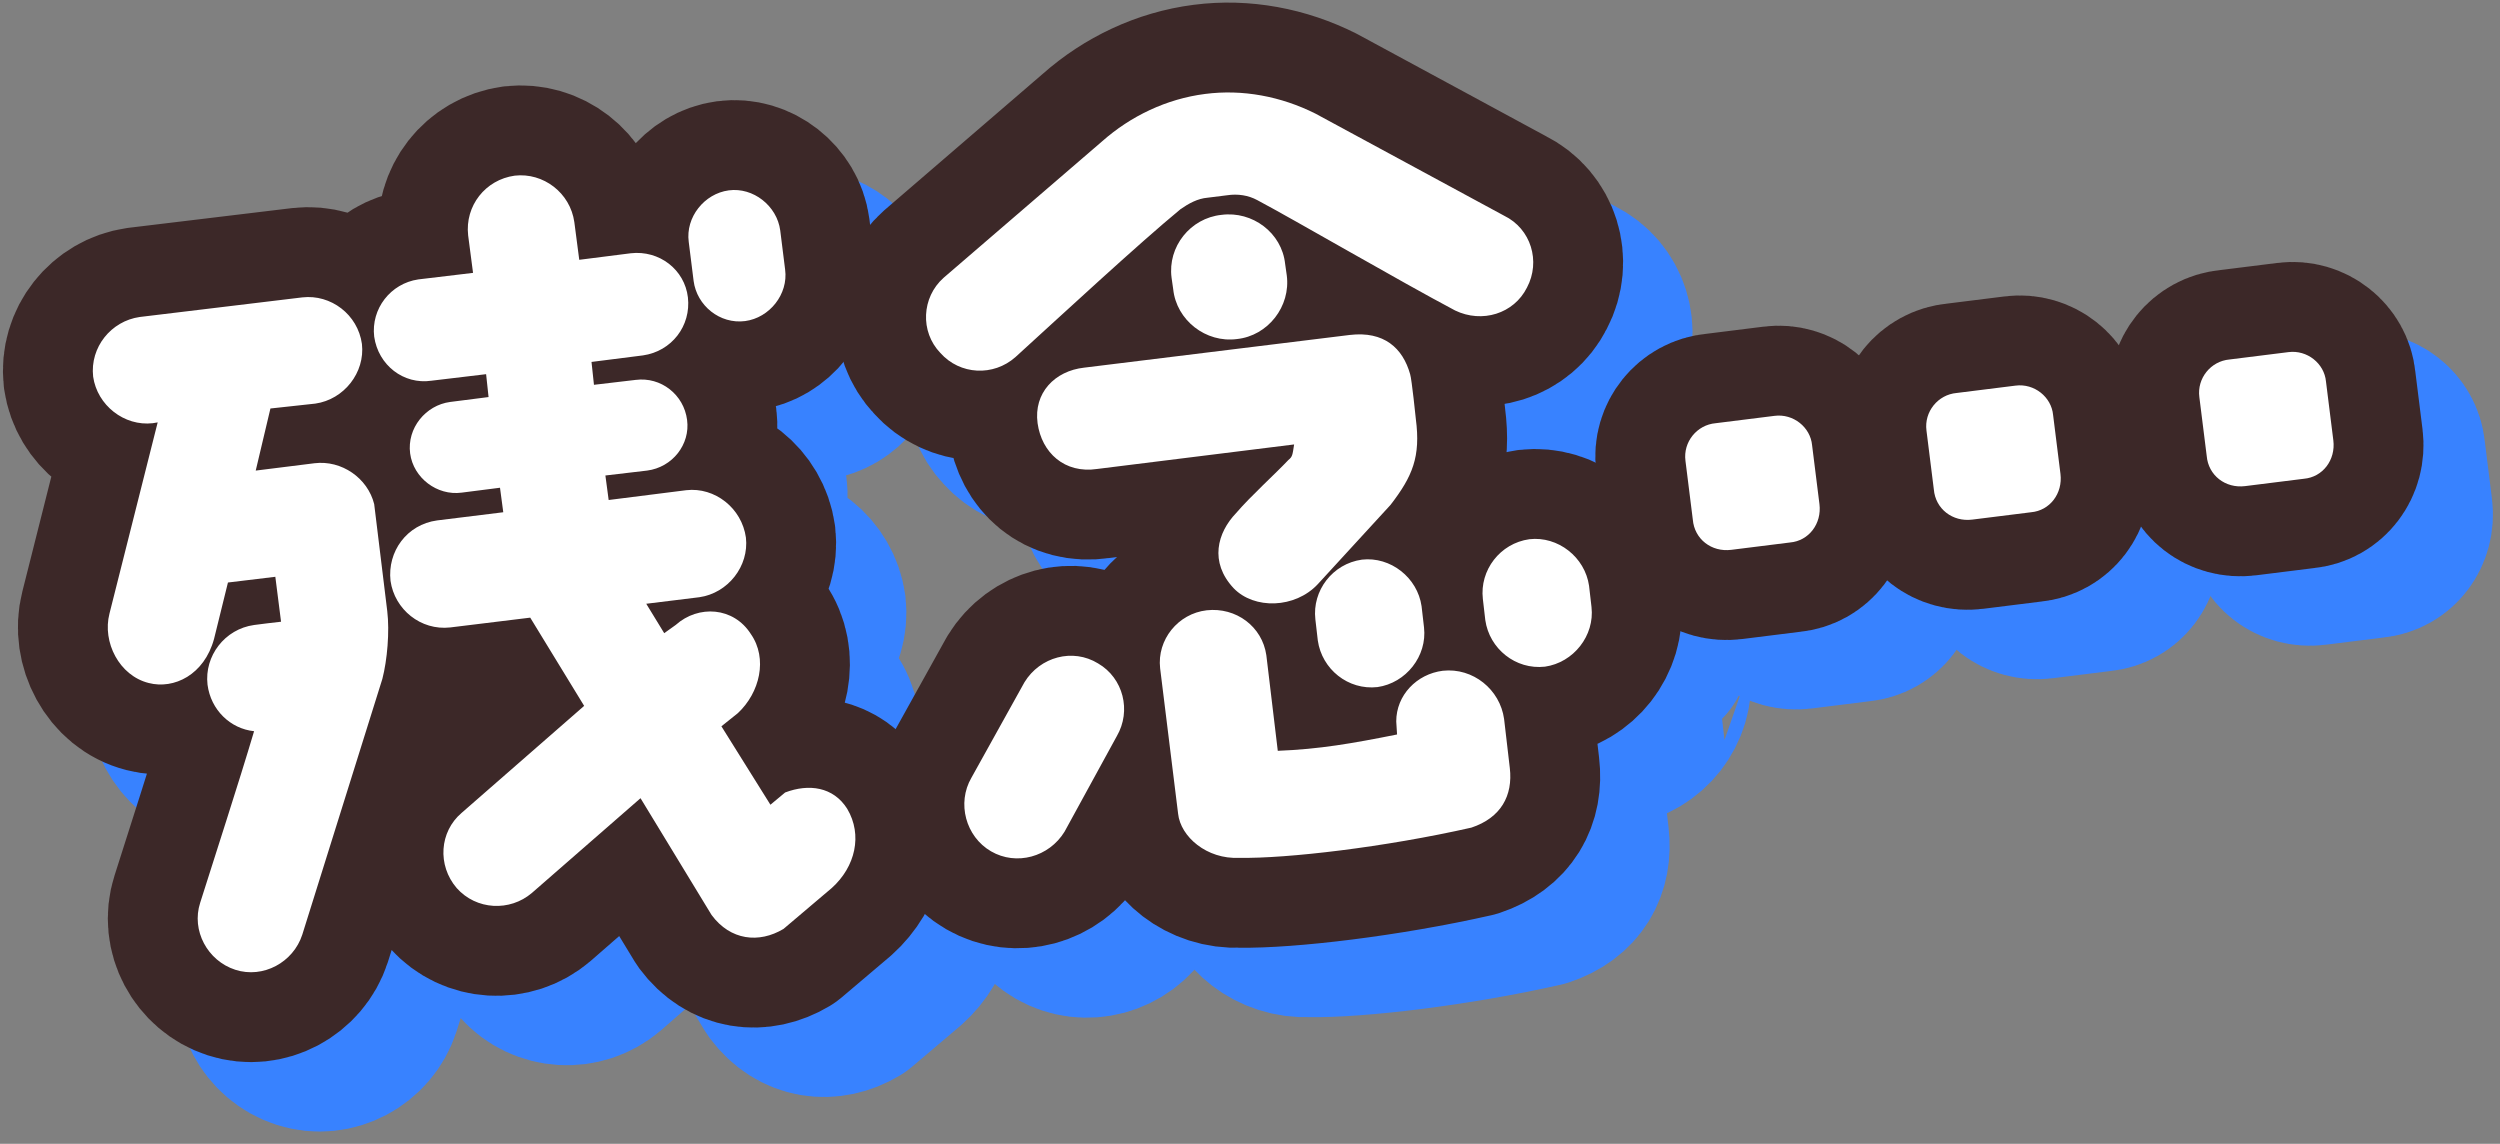
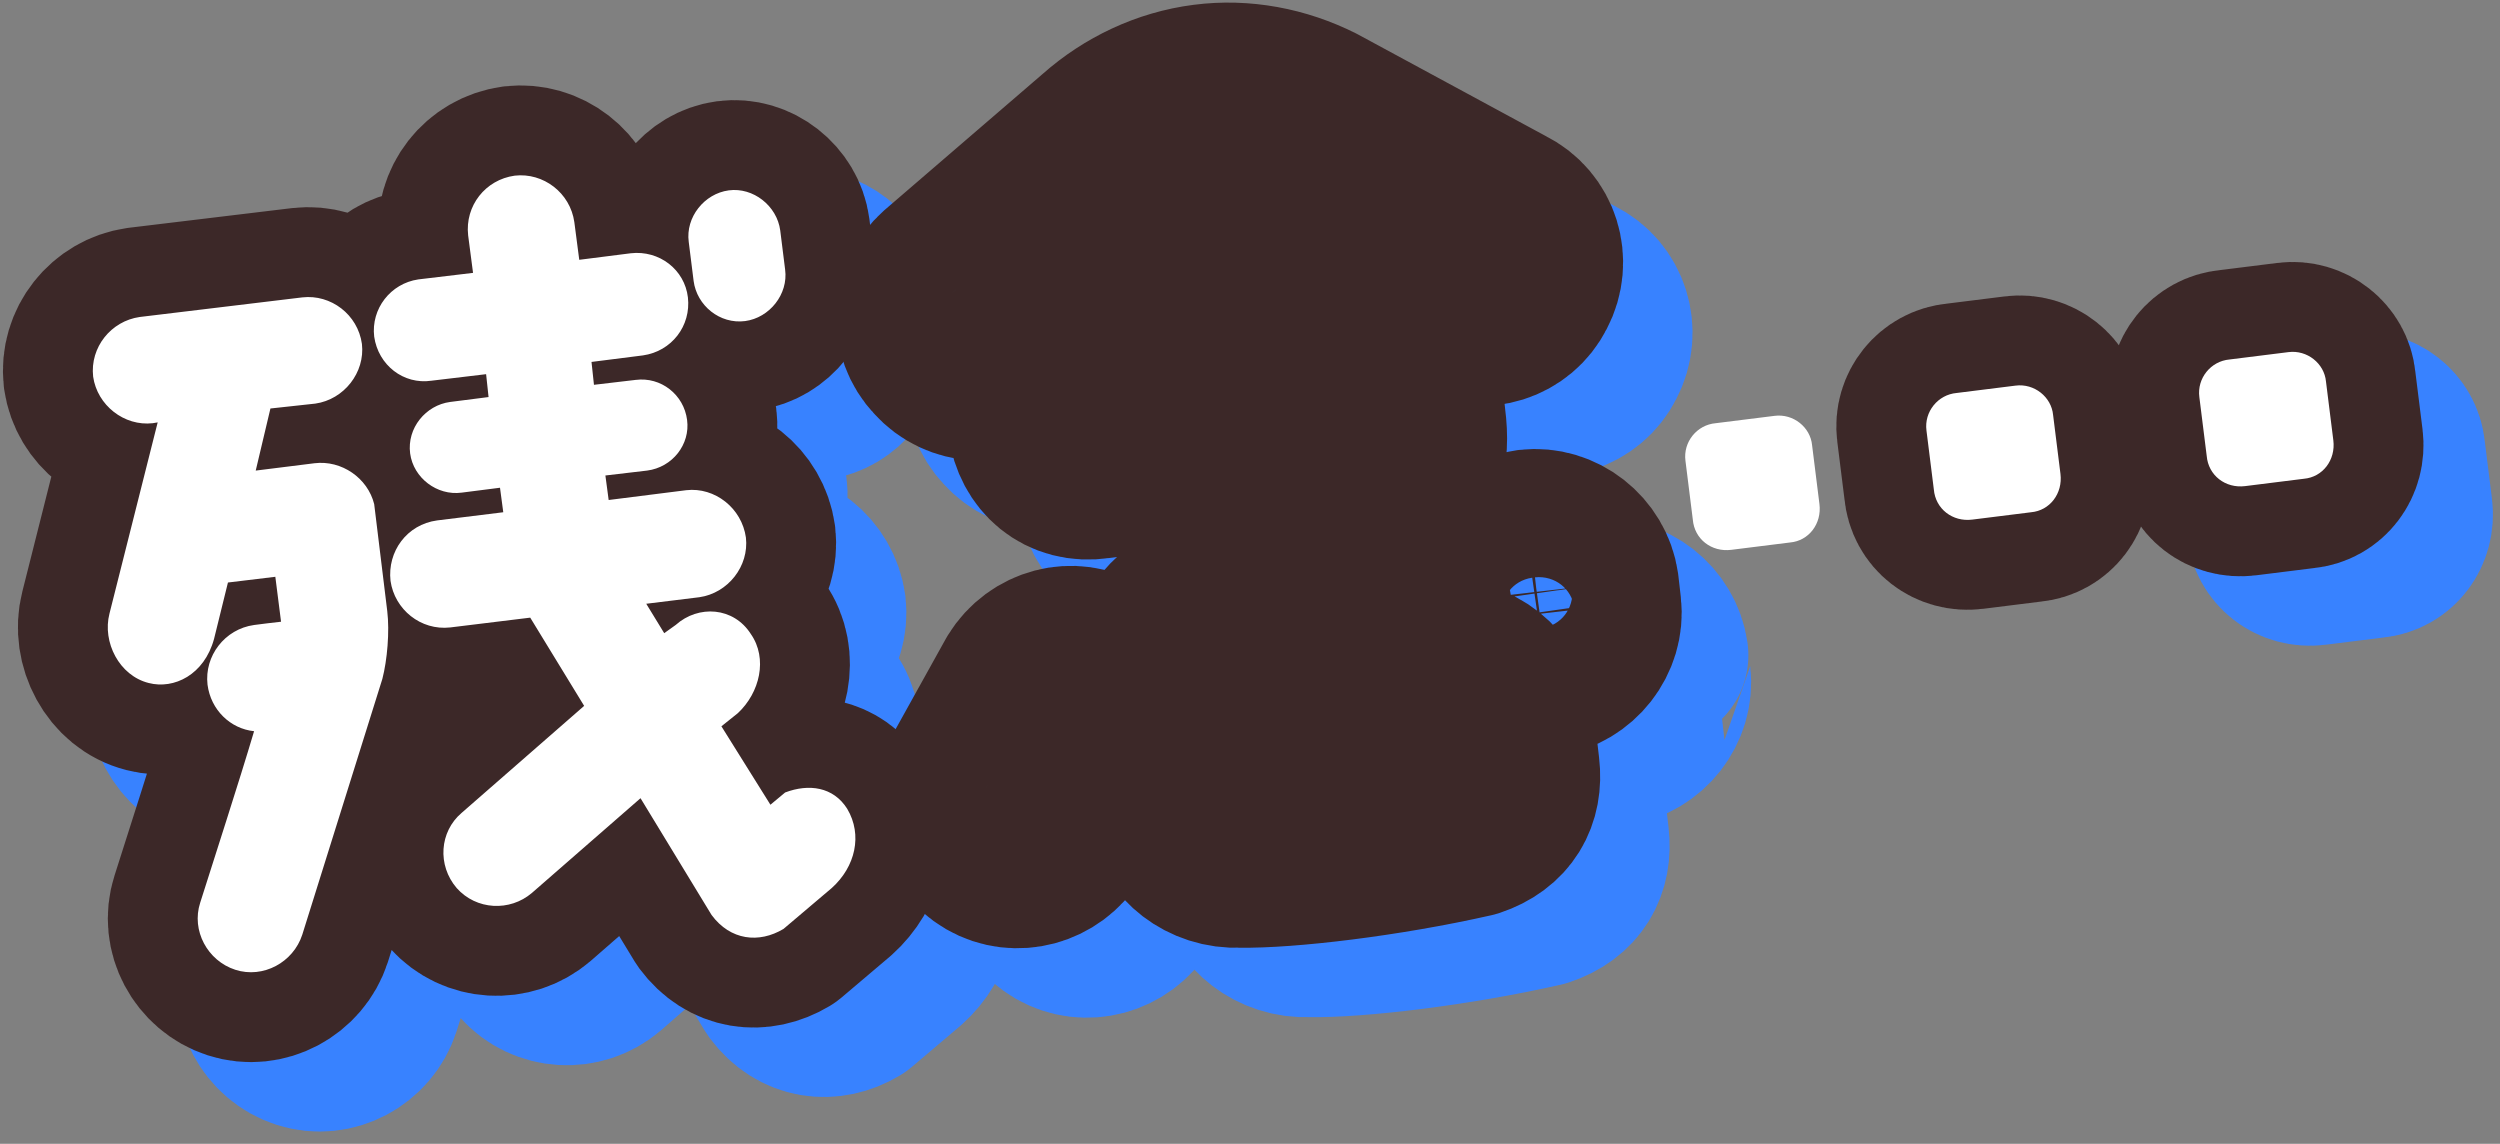
<svg xmlns="http://www.w3.org/2000/svg" version="1.1" id="_レイヤー_2" x="0px" y="0px" viewBox="0 0 306 140" style="enable-background:new 0 0 306 140;" xml:space="preserve">
  <rect x="0" y="0" width="306" height="140" fill="#808080" stroke="none" />
  <style type="text/css">
	.st0{fill:none;stroke:#3882FF;stroke-width:22;stroke-linecap:round;stroke-linejoin:round;}
	.st1{fill:none;stroke:#3C2828;stroke-width:22;stroke-linecap:round;stroke-linejoin:round;}
	.st2{fill:#FFFFFF;}
</style>
  <g id="object">
    <g>
      <g>
        <path class="st0" d="M21.9,83.6l5.9-23.4l-0.6,0.1c-3.5,0.4-6.8-2.2-7.3-5.7c-0.4-3.6,2.2-6.8,5.7-7.3l19.8-2.4     c3.5-0.4,6.8,2.1,7.3,5.7c0.4,3.5-2.2,6.8-5.7,7.3l-5.5,0.7l-1.8,7.6l7.2-0.9c3.3-0.4,6.5,1.8,7.3,5l1.6,13.1     c0.3,2.5,0,6-0.6,8.3l-9.8,31.2c-1.1,3.4-4.8,5.4-8.2,4.3c-3.4-1.1-5.4-4.8-4.3-8.2c1.7-5.4,4.7-14.6,6.6-21     c-2.9-0.3-5.3-2.6-5.7-5.7c-0.4-3.5,2.1-6.8,5.7-7.3c0,0,3.1-0.4,3.3-0.4l-0.7-5.5l-5.8,0.7l-1.7,6.9c-1.2,4.4-4.9,6.2-8,5.4     C23.1,91.2,21,87.1,21.9,83.6L21.9,83.6z M54.3,49.7c-0.4-3.4,2-6.5,5.4-7l6.7-0.8l-0.6-4.6c-0.4-3.6,2.1-6.8,5.7-7.3     c3.5-0.4,6.8,2.1,7.3,5.7l0.6,4.6l6.3-0.8c3.5-0.4,6.6,2,7,5.4c0.4,3.5-2,6.6-5.5,7.1L81,52.8l0.3,2.8l5.1-0.6     c3.1-0.4,5.9,1.8,6.3,4.9c0.4,3-1.8,5.8-4.9,6.2l-5.1,0.6l0.4,3l9.5-1.2c3.5-0.4,6.8,2.2,7.3,5.8c0.4,3.5-2.2,6.8-5.7,7.3     l-6.5,0.8l2.2,3.6l1.4-1c2.8-2.5,7.1-2.2,9.2,1.1c2.1,3,1.1,7.2-1.6,9.7l-2,1.6l6,9.6l1.8-1.5c2.9-1.1,5.9-0.7,7.6,2     c1.9,3.2,1,7.1-1.9,9.7l-5.9,5c-3,1.8-6.5,1.4-8.8-1.7L87,106.2l-13.3,11.6c-2.7,2.3-6.8,2.1-9.2-0.6c-2.4-2.8-2.1-6.9,0.6-9.2     l15-13.1l-6.6-10.8l-9.8,1.2c-3.6,0.4-6.8-2.2-7.3-5.7c-0.4-3.6,2-6.9,5.7-7.4l8.1-1l-0.4-3L65,68.8c-3,0.4-5.9-1.8-6.3-4.8     c-0.4-3.1,1.9-5.9,4.9-6.3l4.7-0.6L68,54.4l-6.7,0.8C57.9,55.6,54.8,53.2,54.3,49.7L54.3,49.7z M93.4,42.9l-0.6-4.8     c-0.4-3,1.9-5.9,4.9-6.3c3-0.4,5.9,1.9,6.3,4.9l0.6,4.8c0.4,3-1.9,5.9-4.9,6.3C96.6,48.2,93.8,45.9,93.4,42.9z" />
        <path class="st0" d="M156,20c4.6-0.6,9.3,0.3,13.5,2.4L192.6,35c3.3,1.6,4.5,5.6,2.8,8.8c-1.6,3.2-5.5,4.4-8.8,2.8     c-6.8-3.6-19.5-11-24.2-13.5c-1.1-0.6-2.4-0.8-3.7-0.6c-0.8,0.1-1.6,0.2-2.4,0.3c-1.2,0.1-2.3,0.7-3.3,1.4     c-5.1,4.2-14.6,13-20.2,18.1c-2.7,2.4-6.8,2.2-9.2-0.5c-2.5-2.6-2.3-6.8,0.4-9.2l19.4-16.7C146.9,22.7,151.3,20.6,156,20z      M142.9,89.7c3.1,1.8,4.1,5.8,2.3,8.9l-6.4,11.7c-1.9,3.1-5.9,4.2-9,2.4c-3.1-1.8-4.2-5.9-2.4-9l6.5-11.7     C135.8,88.9,139.8,87.8,142.9,89.7z M141.2,53.5l32.5-4c4.2-0.5,6.5,1.6,7.4,4.8c0.2,0.6,0.7,5.5,0.7,5.5c0.6,4.6-0.4,7-3.1,10.5     l-8.9,9.7c-2.8,3-7.8,3.1-10.3,0.5c-3-3.2-2-6.8,0.3-9.2c1.8-2.1,4.8-4.8,6.4-6.5c0.5-0.4,0.5-0.6,0.7-1.9l-24.1,3     c-4,0.6-6.8-2-7.3-5.6C135,56.6,137.6,53.9,141.2,53.5z M192.6,96.5l0.7,6c0.4,3.4-1.1,6.1-4.7,7.3c-10.6,2.4-22.6,3.8-28.4,3.7     c-4,0.2-7.2-2.6-7.5-5.4l-2.2-17.8c-0.4-3.5,2.2-6.7,5.7-7.1c3.6-0.4,6.8,2,7.3,5.5l1.4,11.7c5.1-0.2,9.1-0.9,14.6-2     c0-0.3-0.1-1.3-0.1-1.6c0-3.2,2.5-5.8,5.7-6.2C188.8,90.2,192.1,92.9,192.6,96.5L192.6,96.5z M152.1,43.9l-0.2-1.4     c-0.5-3.8,2.3-7.3,6.1-7.7c3.8-0.5,7.4,2.2,7.8,6l0.2,1.4c0.5,3.8-2.3,7.4-6.1,7.8C156.1,50.5,152.5,47.7,152.1,43.9z      M177.1,92.6c-3.6,0.4-6.8-2.2-7.3-5.7l-0.3-2.6c-0.4-3.5,2.1-6.8,5.7-7.3c3.5-0.4,6.8,2.2,7.3,5.7l0.3,2.6     C183.2,88.8,180.6,92.1,177.1,92.6L177.1,92.6z M203.3,82.8c0.4,3.5-2.2,6.8-5.7,7.3c-3.6,0.4-6.8-2.2-7.3-5.7l-0.3-2.6     c-0.4-3.5,2.1-6.8,5.7-7.3c3.5-0.4,6.8,2.2,7.3,5.7C203,80.2,203.3,82.8,203.3,82.8z" />
-         <path class="st0" d="M214.8,64.9c-0.3-2.3,1.4-4.4,3.7-4.6l7.2-0.9c2.3-0.3,4.4,1.4,4.6,3.6l0.9,7.2c0.3,2.4-1.3,4.5-3.6,4.7     l-7.2,0.9c-2.4,0.3-4.5-1.3-4.7-3.7C215.7,72,214.8,64.9,214.8,64.9z" />
-         <path class="st0" d="M244.3,61.2c-0.3-2.3,1.4-4.4,3.7-4.6l7.2-0.9c2.3-0.3,4.4,1.4,4.6,3.6l0.9,7.2c0.3,2.4-1.3,4.5-3.6,4.7     l-7.2,0.9c-2.4,0.3-4.5-1.3-4.7-3.7L244.3,61.2z" />
        <path class="st0" d="M277.7,57.1c-0.3-2.3,1.4-4.4,3.7-4.6l7.2-0.9c2.3-0.3,4.4,1.4,4.6,3.6l0.9,7.2c0.3,2.4-1.3,4.5-3.6,4.7     l-7.2,0.9c-2.4,0.3-4.5-1.3-4.7-3.7L277.7,57.1z" />
      </g>
      <g>
        <path class="st1" d="M13.4,75.1l5.9-23.4l-0.6,0.1c-3.5,0.4-6.8-2.2-7.3-5.7c-0.4-3.6,2.2-6.8,5.7-7.3L37,36.4     c3.5-0.4,6.8,2.1,7.3,5.7c0.4,3.5-2.2,6.8-5.7,7.3L33.1,50l-1.8,7.6l7.2-0.9c3.3-0.4,6.5,1.8,7.3,5l1.6,13.1c0.3,2.5,0,6-0.6,8.3     L37,114.4c-1.1,3.4-4.8,5.4-8.2,4.3c-3.4-1.1-5.4-4.8-4.3-8.2c1.7-5.4,4.7-14.6,6.6-21c-2.9-0.3-5.3-2.6-5.7-5.7     c-0.4-3.5,2.1-6.8,5.7-7.3c0,0,3.1-0.4,3.3-0.4l-0.7-5.5l-5.8,0.7l-1.7,6.9c-1.2,4.4-4.9,6.2-8,5.4     C14.6,82.7,12.5,78.6,13.4,75.1z M45.8,41.2c-0.4-3.4,2-6.5,5.4-7l6.7-0.8l-0.6-4.6c-0.4-3.6,2.1-6.8,5.7-7.3     c3.5-0.4,6.8,2.1,7.3,5.7l0.6,4.6l6.3-0.8c3.5-0.4,6.6,2,7,5.4c0.4,3.5-2,6.6-5.5,7.1l-6.3,0.8l0.3,2.8l5.1-0.6     c3.1-0.4,5.9,1.8,6.3,4.9c0.4,3-1.8,5.8-4.9,6.2l-5.1,0.6l0.4,3l9.5-1.2c3.5-0.4,6.8,2.2,7.3,5.8c0.4,3.5-2.2,6.8-5.7,7.3     l-6.5,0.8l2.2,3.6l1.4-1c2.8-2.5,7.1-2.2,9.2,1.1c2.1,3,1.1,7.2-1.6,9.7l-2,1.6l6,9.6l1.8-1.5c2.9-1.1,5.9-0.7,7.6,2     c1.9,3.2,1,7.1-1.9,9.7l-5.9,5c-3,1.8-6.5,1.4-8.8-1.7l-8.7-14.3l-13.3,11.6c-2.7,2.3-6.8,2.1-9.2-0.6c-2.4-2.8-2.1-6.9,0.6-9.2     l15-13.1l-6.6-10.8l-9.8,1.2c-3.6,0.4-6.8-2.2-7.3-5.7c-0.4-3.6,2-6.9,5.7-7.4l8.1-1l-0.4-3l-4.7,0.6c-3,0.4-5.9-1.8-6.3-4.8     c-0.4-3.1,1.9-5.9,4.9-6.3l4.7-0.6l-0.3-2.8l-6.7,0.8C49.4,47.1,46.3,44.7,45.8,41.2L45.8,41.2z M84.9,34.4l-0.6-4.8     c-0.4-3,1.9-5.9,4.9-6.3c3-0.4,5.9,1.9,6.3,4.9l0.6,4.8c0.4,3-1.9,5.9-4.9,6.3C88.1,39.7,85.3,37.4,84.9,34.4z" />
        <path class="st1" d="M147.5,11.5c4.6-0.6,9.3,0.3,13.5,2.4l23.1,12.5c3.3,1.6,4.5,5.6,2.8,8.8c-1.6,3.2-5.5,4.4-8.8,2.8     c-6.8-3.6-19.5-11-24.2-13.5c-1.1-0.6-2.4-0.8-3.7-0.6c-0.8,0.1-1.6,0.2-2.4,0.3c-1.2,0.1-2.3,0.7-3.3,1.4     c-5.1,4.2-14.6,13-20.2,18.1c-2.7,2.4-6.8,2.2-9.2-0.5c-2.5-2.6-2.3-6.8,0.4-9.2l19.4-16.7C138.4,14.2,142.8,12.1,147.5,11.5z      M134.4,81.2c3.1,1.8,4.1,5.8,2.3,8.9l-6.4,11.7c-1.9,3.1-5.9,4.2-9,2.4c-3.1-1.8-4.2-5.9-2.4-9l6.5-11.7     C127.3,80.4,131.3,79.3,134.4,81.2z M132.7,45l32.5-4c4.2-0.5,6.5,1.6,7.4,4.8c0.2,0.6,0.7,5.5,0.7,5.5c0.6,4.6-0.4,7-3.1,10.5     l-8.9,9.7c-2.8,3-7.8,3.1-10.3,0.5c-3-3.2-2-6.8,0.3-9.2c1.8-2.1,4.8-4.8,6.4-6.5c0.5-0.4,0.5-0.6,0.7-1.9l-24.1,3     c-4,0.6-6.8-2-7.3-5.6C126.5,48.1,129.1,45.4,132.7,45z M184.1,88l0.7,6c0.4,3.4-1.1,6.1-4.7,7.3c-10.6,2.4-22.6,3.8-28.4,3.7     c-4,0.2-7.2-2.6-7.5-5.4L142,81.8c-0.4-3.5,2.2-6.7,5.7-7.1c3.6-0.4,6.8,2,7.3,5.5l1.4,11.7c5.1-0.2,9.1-0.9,14.6-2     c0-0.3-0.1-1.3-0.1-1.6c0-3.2,2.5-5.8,5.7-6.2C180.3,81.7,183.6,84.4,184.1,88L184.1,88z M143.6,35.4l-0.2-1.4     c-0.5-3.8,2.3-7.3,6.1-7.7c3.8-0.5,7.4,2.2,7.8,6l0.2,1.4c0.5,3.8-2.3,7.4-6.1,7.8C147.6,42,144,39.2,143.6,35.4z M168.6,84.1     c-3.6,0.4-6.8-2.2-7.3-5.7l-0.3-2.6c-0.4-3.5,2.1-6.8,5.7-7.3c3.5-0.4,6.8,2.2,7.3,5.7l0.3,2.6C174.7,80.3,172.1,83.6,168.6,84.1     L168.6,84.1z M194.8,74.3c0.4,3.5-2.2,6.8-5.7,7.3c-3.6,0.4-6.8-2.2-7.3-5.7l-0.3-2.6c-0.4-3.5,2.1-6.8,5.7-7.3     c3.5-0.4,6.8,2.2,7.3,5.7L194.8,74.3L194.8,74.3z" />
-         <path class="st1" d="M206.3,56.4c-0.3-2.3,1.4-4.4,3.7-4.6l7.2-0.9c2.3-0.3,4.4,1.4,4.6,3.6l0.9,7.2c0.3,2.4-1.3,4.5-3.6,4.7     l-7.2,0.9c-2.4,0.3-4.5-1.3-4.7-3.7C207.2,63.5,206.3,56.4,206.3,56.4z" />
        <path class="st1" d="M235.8,52.7c-0.3-2.3,1.4-4.4,3.7-4.6l7.2-0.9c2.3-0.3,4.4,1.4,4.6,3.6l0.9,7.2c0.3,2.4-1.3,4.5-3.6,4.7     l-7.2,0.9c-2.4,0.3-4.5-1.3-4.7-3.7L235.8,52.7z" />
        <path class="st1" d="M269.2,48.6c-0.3-2.3,1.4-4.4,3.7-4.6l7.2-0.9c2.3-0.3,4.4,1.4,4.6,3.6l0.9,7.2c0.3,2.4-1.3,4.5-3.6,4.7     l-7.2,0.9c-2.4,0.3-4.5-1.3-4.7-3.7L269.2,48.6z" />
      </g>
      <g>
        <path class="st2" d="M13.4,75.1l5.9-23.4l-0.6,0.1c-3.5,0.4-6.8-2.2-7.3-5.7c-0.4-3.6,2.2-6.8,5.7-7.3L37,36.4     c3.5-0.4,6.8,2.1,7.3,5.7c0.4,3.5-2.2,6.8-5.7,7.3L33.1,50l-1.8,7.6l7.2-0.9c3.3-0.4,6.5,1.8,7.3,5l1.6,13.1c0.3,2.5,0,6-0.6,8.3     L37,114.4c-1.1,3.4-4.8,5.4-8.2,4.3c-3.4-1.1-5.4-4.8-4.3-8.2c1.7-5.4,4.7-14.6,6.6-21c-2.9-0.3-5.3-2.6-5.7-5.7     c-0.4-3.5,2.1-6.8,5.7-7.3c0,0,3.1-0.4,3.3-0.4l-0.7-5.5l-5.8,0.7l-1.7,6.9c-1.2,4.4-4.9,6.2-8,5.4     C14.6,82.7,12.5,78.6,13.4,75.1z M45.8,41.2c-0.4-3.4,2-6.5,5.4-7l6.7-0.8l-0.6-4.6c-0.4-3.6,2.1-6.8,5.7-7.3     c3.5-0.4,6.8,2.1,7.3,5.7l0.6,4.6l6.3-0.8c3.5-0.4,6.6,2,7,5.4c0.4,3.5-2,6.6-5.5,7.1l-6.3,0.8l0.3,2.8l5.1-0.6     c3.1-0.4,5.9,1.8,6.3,4.9c0.4,3-1.8,5.8-4.9,6.2l-5.1,0.6l0.4,3l9.5-1.2c3.5-0.4,6.8,2.2,7.3,5.8c0.4,3.5-2.2,6.8-5.7,7.3     l-6.5,0.8l2.2,3.6l1.4-1c2.8-2.5,7.1-2.2,9.2,1.1c2.1,3,1.1,7.2-1.6,9.7l-2,1.6l6,9.6l1.8-1.5c2.9-1.1,5.9-0.7,7.6,2     c1.9,3.2,1,7.1-1.9,9.7l-5.9,5c-3,1.8-6.5,1.4-8.8-1.7l-8.7-14.3l-13.3,11.6c-2.7,2.3-6.8,2.1-9.2-0.6c-2.4-2.8-2.1-6.9,0.6-9.2     l15-13.1l-6.6-10.8l-9.8,1.2c-3.6,0.4-6.8-2.2-7.3-5.7c-0.4-3.6,2-6.9,5.7-7.4l8.1-1l-0.4-3l-4.7,0.6c-3,0.4-5.9-1.8-6.3-4.8     c-0.4-3.1,1.9-5.9,4.9-6.3l4.7-0.6l-0.3-2.8l-6.7,0.8C49.4,47.1,46.3,44.7,45.8,41.2L45.8,41.2z M84.9,34.4l-0.6-4.8     c-0.4-3,1.9-5.9,4.9-6.3c3-0.4,5.9,1.9,6.3,4.9l0.6,4.8c0.4,3-1.9,5.9-4.9,6.3C88.1,39.7,85.3,37.4,84.9,34.4z" />
-         <path class="st2" d="M147.5,11.5c4.6-0.6,9.3,0.3,13.5,2.4l23.1,12.5c3.3,1.6,4.5,5.6,2.8,8.8c-1.6,3.2-5.5,4.4-8.8,2.8     c-6.8-3.6-19.5-11-24.2-13.5c-1.1-0.6-2.4-0.8-3.7-0.6c-0.8,0.1-1.6,0.2-2.4,0.3c-1.2,0.1-2.3,0.7-3.3,1.4     c-5.1,4.2-14.6,13-20.2,18.1c-2.7,2.4-6.8,2.2-9.2-0.5c-2.5-2.6-2.3-6.8,0.4-9.2l19.4-16.7C138.4,14.2,142.8,12.1,147.5,11.5z      M134.4,81.2c3.1,1.8,4.1,5.8,2.3,8.9l-6.4,11.7c-1.9,3.1-5.9,4.2-9,2.4c-3.1-1.8-4.2-5.9-2.4-9l6.5-11.7     C127.3,80.4,131.3,79.3,134.4,81.2z M132.7,45l32.5-4c4.2-0.5,6.5,1.6,7.4,4.8c0.2,0.6,0.7,5.5,0.7,5.5c0.6,4.6-0.4,7-3.1,10.5     l-8.9,9.7c-2.8,3-7.8,3.1-10.3,0.5c-3-3.2-2-6.8,0.3-9.2c1.8-2.1,4.8-4.8,6.4-6.5c0.5-0.4,0.5-0.6,0.7-1.9l-24.1,3     c-4,0.6-6.8-2-7.3-5.6C126.5,48.1,129.1,45.4,132.7,45z M184.1,88l0.7,6c0.4,3.4-1.1,6.1-4.7,7.3c-10.6,2.4-22.6,3.8-28.4,3.7     c-4,0.2-7.2-2.6-7.5-5.4L142,81.8c-0.4-3.5,2.2-6.7,5.7-7.1c3.6-0.4,6.8,2,7.3,5.5l1.4,11.7c5.1-0.2,9.1-0.9,14.6-2     c0-0.3-0.1-1.3-0.1-1.6c0-3.2,2.5-5.8,5.7-6.2C180.3,81.7,183.6,84.4,184.1,88L184.1,88z M143.6,35.4l-0.2-1.4     c-0.5-3.8,2.3-7.3,6.1-7.7c3.8-0.5,7.4,2.2,7.8,6l0.2,1.4c0.5,3.8-2.3,7.4-6.1,7.8C147.6,42,144,39.2,143.6,35.4z M168.6,84.1     c-3.6,0.4-6.8-2.2-7.3-5.7l-0.3-2.6c-0.4-3.5,2.1-6.8,5.7-7.3c3.5-0.4,6.8,2.2,7.3,5.7l0.3,2.6C174.7,80.3,172.1,83.6,168.6,84.1     L168.6,84.1z M194.8,74.3c0.4,3.5-2.2,6.8-5.7,7.3c-3.6,0.4-6.8-2.2-7.3-5.7l-0.3-2.6c-0.4-3.5,2.1-6.8,5.7-7.3     c3.5-0.4,6.8,2.2,7.3,5.7L194.8,74.3L194.8,74.3z" />
        <path class="st2" d="M206.3,56.4c-0.3-2.3,1.4-4.4,3.7-4.6l7.2-0.9c2.3-0.3,4.4,1.4,4.6,3.6l0.9,7.2c0.3,2.4-1.3,4.5-3.6,4.7     l-7.2,0.9c-2.4,0.3-4.5-1.3-4.7-3.7C207.2,63.5,206.3,56.4,206.3,56.4z" />
        <path class="st2" d="M235.8,52.7c-0.3-2.3,1.4-4.4,3.7-4.6l7.2-0.9c2.3-0.3,4.4,1.4,4.6,3.6l0.9,7.2c0.3,2.4-1.3,4.5-3.6,4.7     l-7.2,0.9c-2.4,0.3-4.5-1.3-4.7-3.7L235.8,52.7z" />
        <path class="st2" d="M269.2,48.6c-0.3-2.3,1.4-4.4,3.7-4.6l7.2-0.9c2.3-0.3,4.4,1.4,4.6,3.6l0.9,7.2c0.3,2.4-1.3,4.5-3.6,4.7     l-7.2,0.9c-2.4,0.3-4.5-1.3-4.7-3.7L269.2,48.6z" />
      </g>
    </g>
  </g>
</svg>